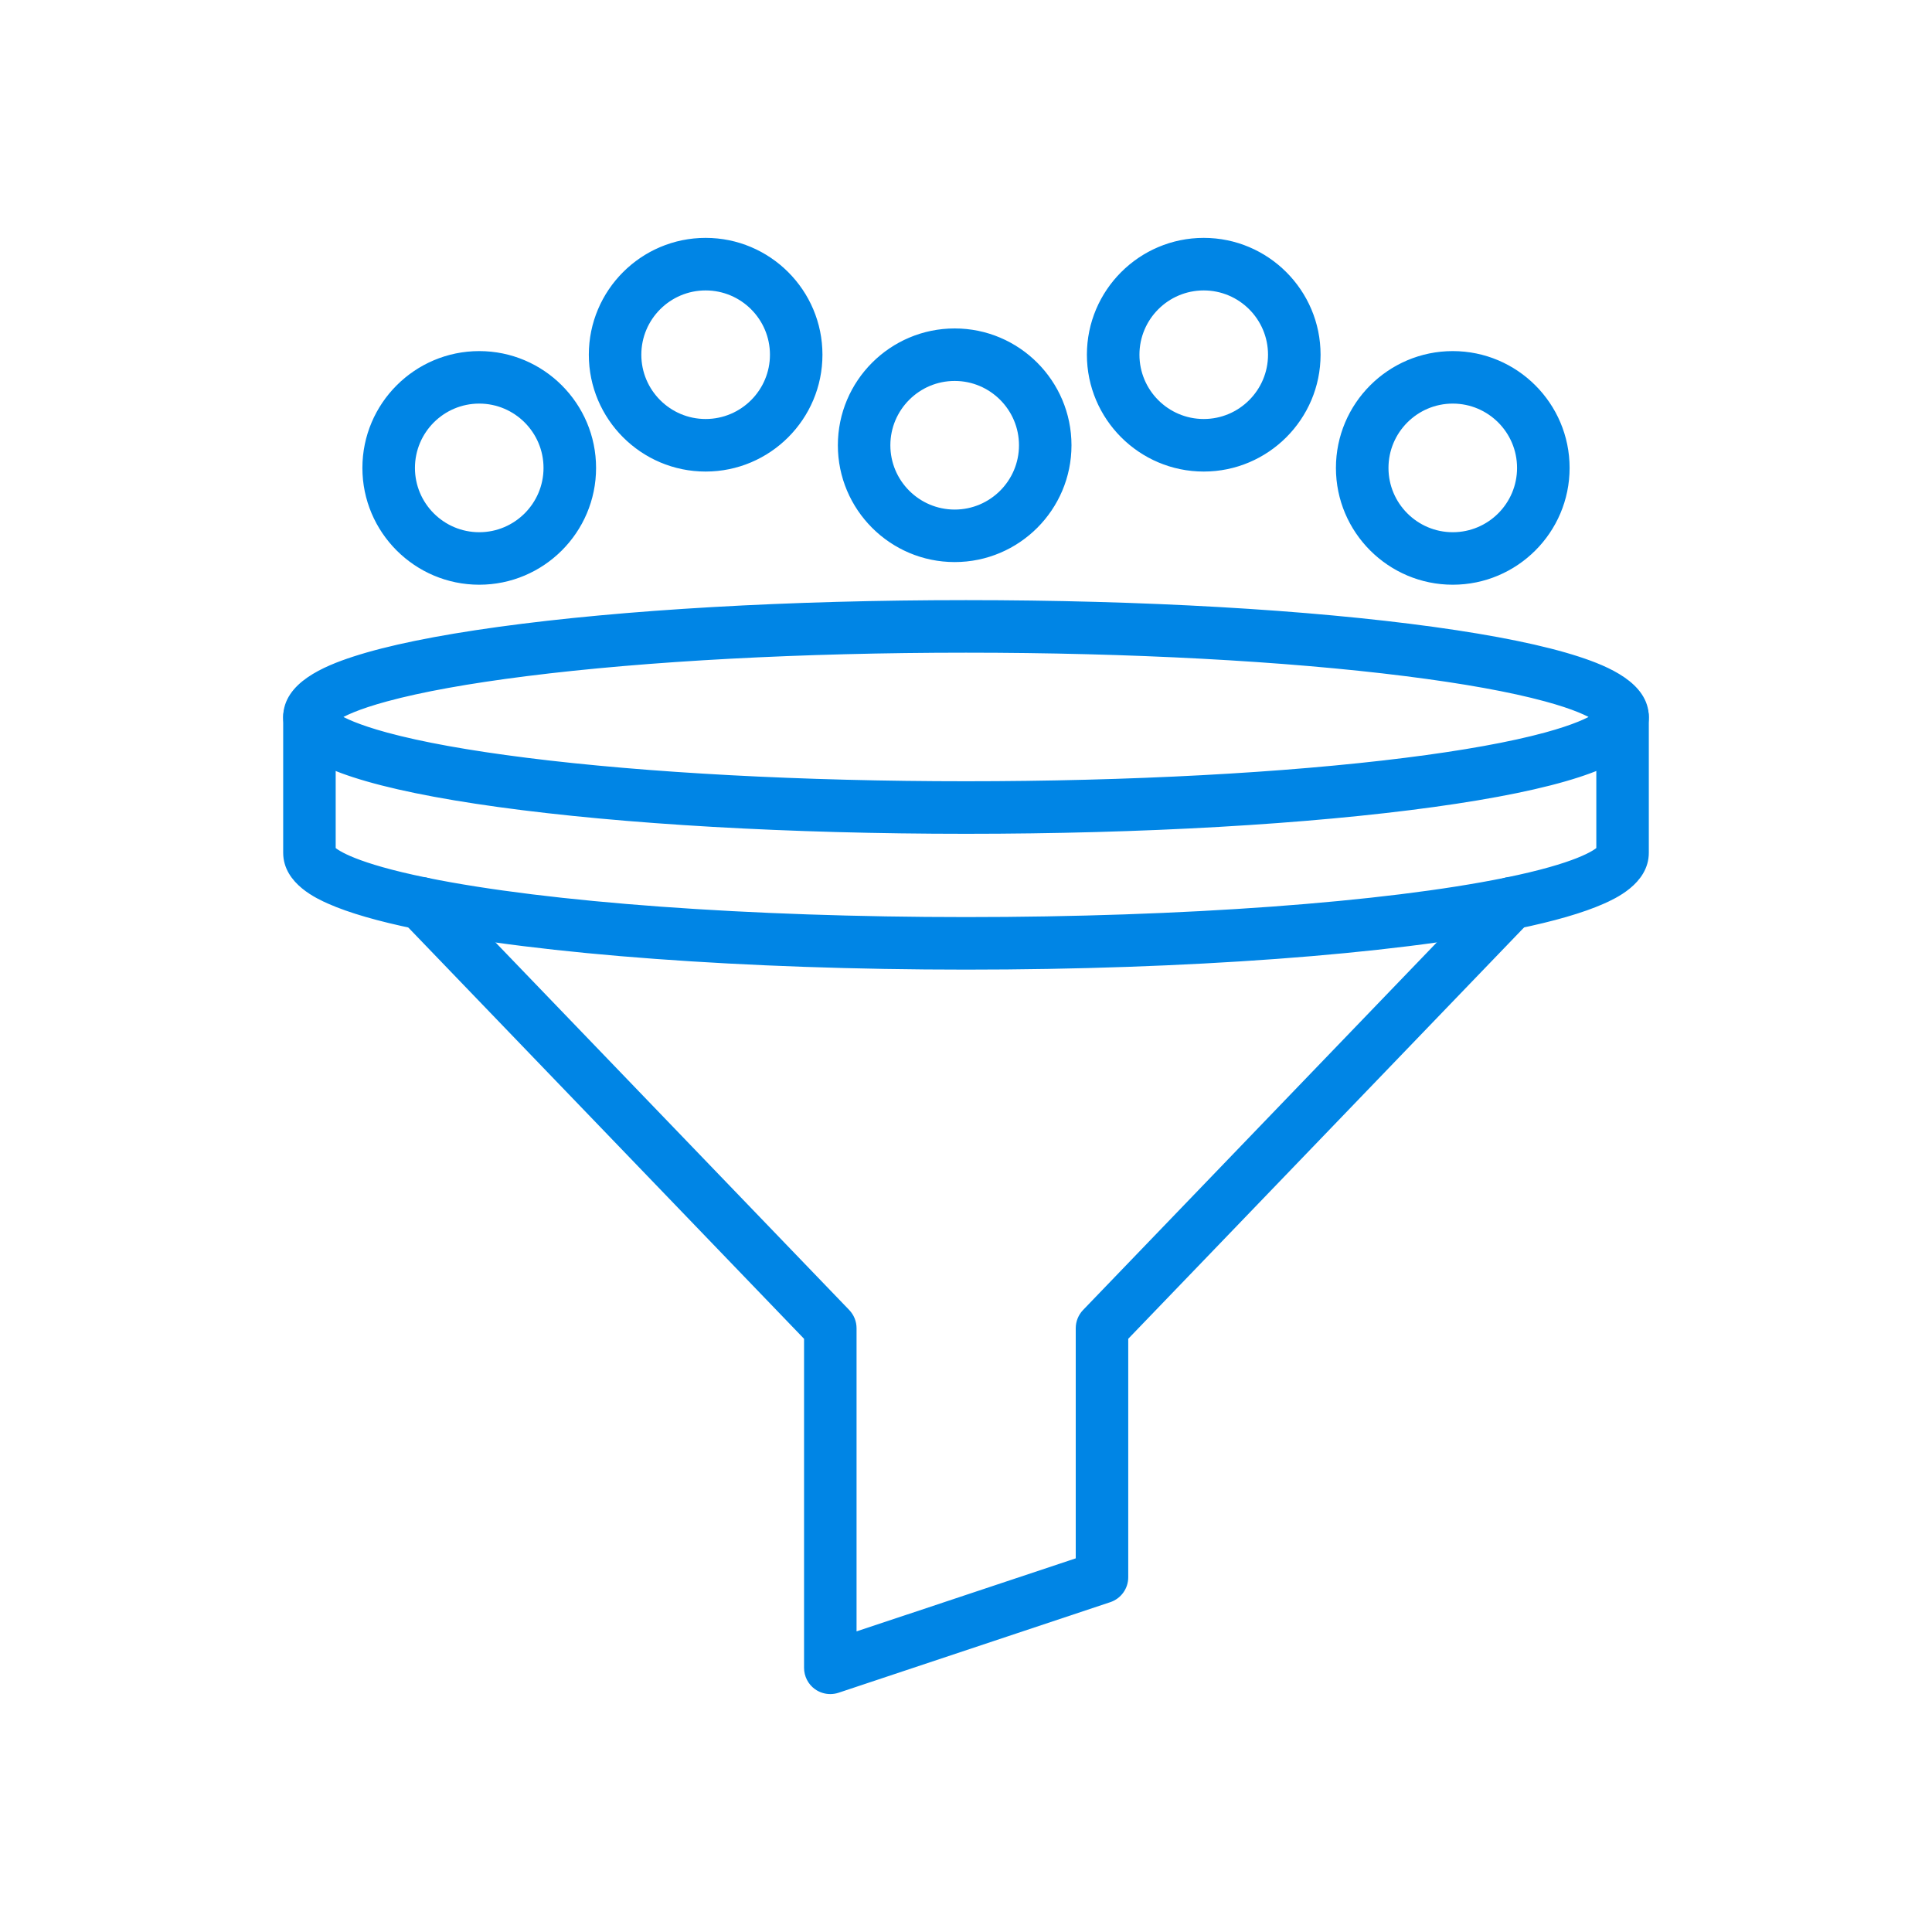
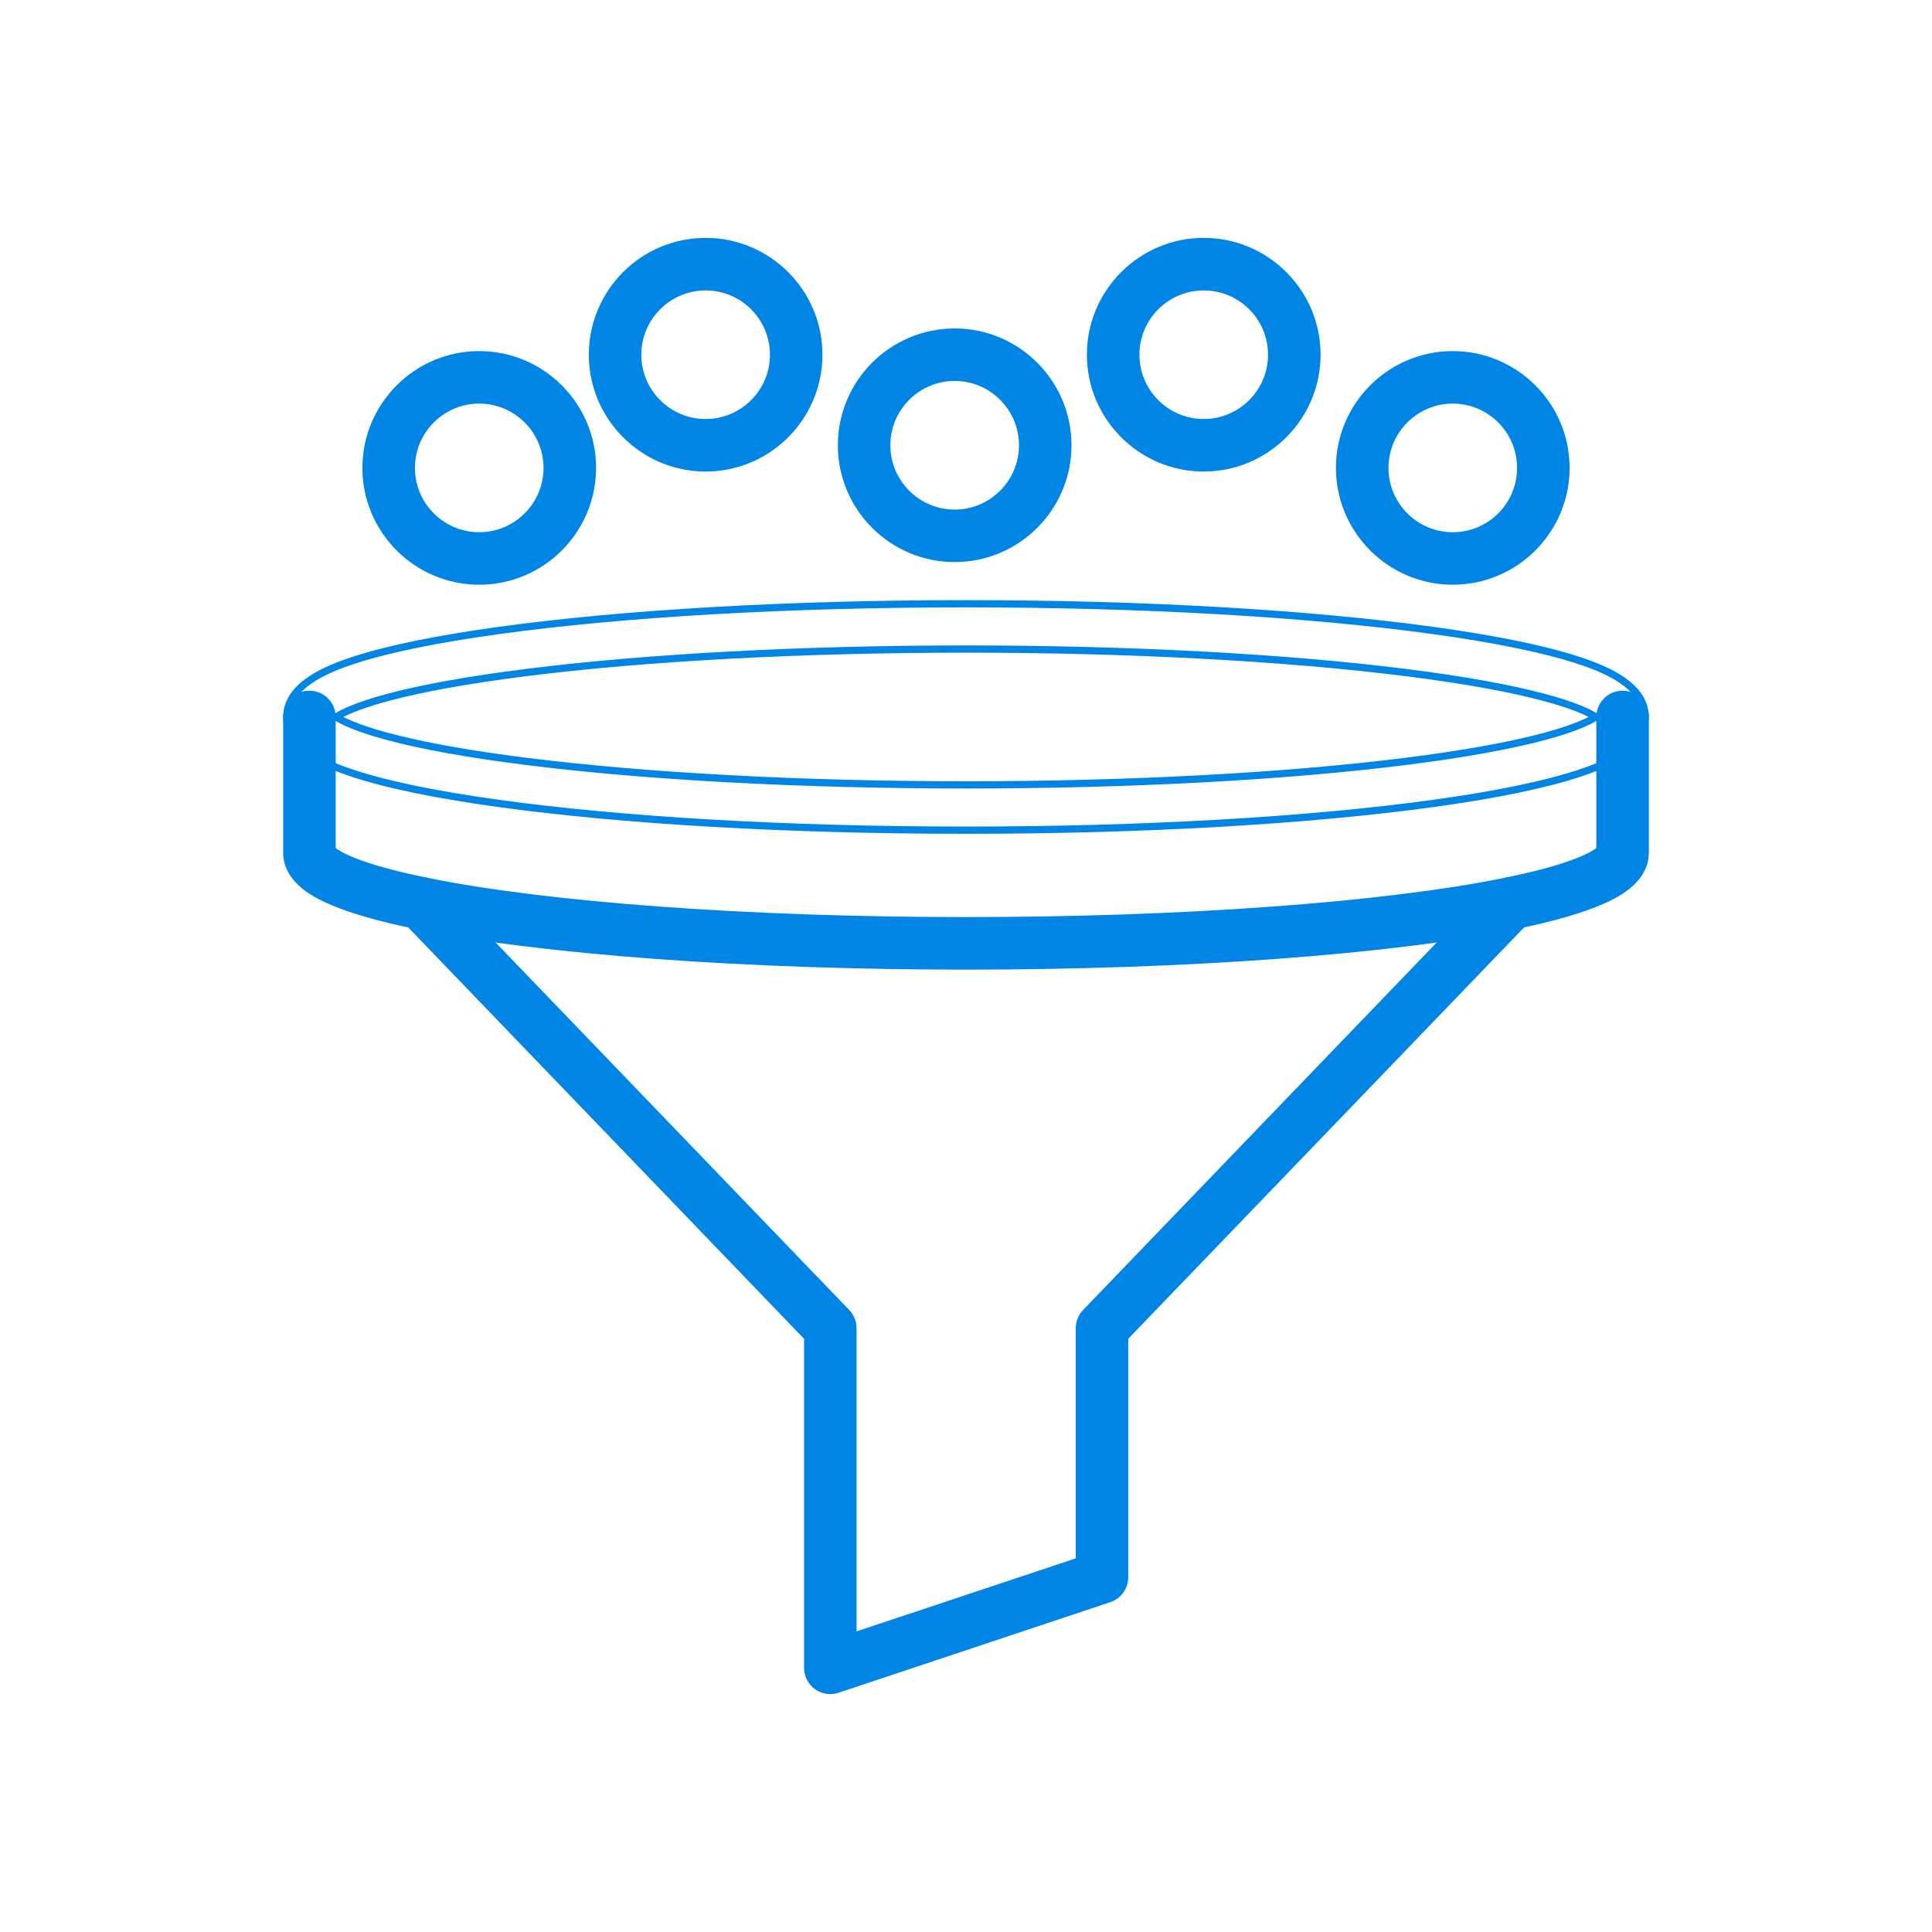
<svg xmlns="http://www.w3.org/2000/svg" width="40" height="40" viewBox="0 0 40 40" fill="none">
  <g clip-path="url(#clip0_4573_27907)">
-     <path d="M20 17.188C16.348 17.188 12.912 16.991 10.324 16.634C9.048 16.458 8.04 16.251 7.329 16.019C6.732 15.824 5.938 15.491 5.938 14.844C5.938 14.197 6.732 13.863 7.329 13.668C8.04 13.436 9.048 13.23 10.324 13.054C12.912 12.697 16.348 12.5 20 12.5C23.652 12.5 27.088 12.697 29.676 13.054C30.952 13.23 31.96 13.436 32.671 13.668C33.268 13.863 34.062 14.197 34.062 14.844C34.062 15.491 33.268 15.824 32.671 16.019C31.96 16.251 30.952 16.458 29.676 16.634C27.088 16.991 23.652 17.188 20 17.188ZM6.96 14.844C7.093 14.93 7.384 15.073 7.997 15.24C8.722 15.437 9.698 15.613 10.898 15.764C13.387 16.077 16.62 16.25 20 16.25C23.38 16.25 26.613 16.077 29.102 15.764C30.302 15.613 31.278 15.437 32.003 15.24C32.616 15.073 32.907 14.93 33.04 14.844C32.907 14.758 32.616 14.614 32.003 14.448C31.278 14.251 30.302 14.075 29.102 13.924C26.613 13.61 23.38 13.438 20 13.438C16.62 13.438 13.387 13.61 10.898 13.924C9.698 14.075 8.722 14.251 7.997 14.448C7.384 14.614 7.093 14.758 6.96 14.844Z" fill="#0085E5" />
    <path d="M33.146 14.93H33.146M20 17.188C16.348 17.188 12.912 16.991 10.324 16.634C9.048 16.458 8.04 16.251 7.329 16.019C6.732 15.824 5.938 15.491 5.938 14.844C5.938 14.197 6.732 13.863 7.329 13.668C8.04 13.436 9.048 13.23 10.324 13.054C12.912 12.697 16.348 12.5 20 12.5C23.652 12.5 27.088 12.697 29.676 13.054C30.952 13.23 31.96 13.436 32.671 13.668C33.268 13.863 34.062 14.197 34.062 14.844C34.062 15.491 33.268 15.824 32.671 16.019C31.96 16.251 30.952 16.458 29.676 16.634C27.088 16.991 23.652 17.188 20 17.188ZM6.96 14.844C7.093 14.93 7.384 15.073 7.997 15.24C8.722 15.437 9.698 15.613 10.898 15.764C13.387 16.077 16.62 16.25 20 16.25C23.38 16.25 26.613 16.077 29.102 15.764C30.302 15.613 31.278 15.437 32.003 15.24C32.616 15.073 32.907 14.93 33.04 14.844C32.907 14.758 32.616 14.614 32.003 14.448C31.278 14.251 30.302 14.075 29.102 13.924C26.613 13.61 23.38 13.438 20 13.438C16.62 13.438 13.387 13.61 10.898 13.924C9.698 14.075 8.722 14.251 7.997 14.448C7.384 14.614 7.093 14.758 6.96 14.844Z" stroke="#0085E5" stroke-width="0.15" />
    <path d="M20 20C15.445 20 11.194 19.687 8.63 19.163C8.625 19.162 8.621 19.161 8.616 19.16C7.848 19.003 7.246 18.828 6.826 18.642C6.606 18.544 5.938 18.247 5.938 17.656V14.844C5.938 14.585 6.147 14.375 6.406 14.375C6.665 14.375 6.875 14.585 6.875 14.844V17.593C6.96 17.672 7.343 17.943 8.817 18.244C8.822 18.245 8.826 18.246 8.83 18.247C11.338 18.758 15.512 19.062 20 19.062C24.488 19.062 28.662 18.758 31.17 18.247C31.174 18.246 31.178 18.245 31.183 18.244C32.657 17.943 33.04 17.672 33.125 17.593V14.844C33.125 14.585 33.335 14.375 33.594 14.375C33.853 14.375 34.062 14.585 34.062 14.844V17.656C34.062 18.247 33.394 18.544 33.174 18.642C32.754 18.828 32.152 19.003 31.384 19.16C31.379 19.161 31.375 19.162 31.37 19.163C28.806 19.687 24.555 20 20 20Z" fill="#0085E5" stroke="#0085E5" stroke-width="0.15" />
    <path d="M17.191 34.999C17.093 34.999 16.997 34.969 16.916 34.911C16.794 34.823 16.722 34.681 16.722 34.531V27.688L8.389 19.028C8.305 18.941 8.258 18.824 8.258 18.703C8.258 18.444 8.468 18.234 8.727 18.234C8.863 18.234 8.986 18.293 9.071 18.385L17.528 27.174C17.612 27.262 17.659 27.378 17.659 27.499V33.88L22.347 32.318V27.499C22.347 27.378 22.394 27.262 22.478 27.174L30.938 18.382C31.024 18.291 31.145 18.234 31.28 18.234C31.539 18.234 31.748 18.444 31.748 18.703V18.703C31.748 18.824 31.701 18.941 31.617 19.028L23.284 27.688V32.656C23.284 32.857 23.155 33.036 22.964 33.1L17.339 34.975C17.29 34.991 17.24 34.999 17.191 34.999Z" fill="#0085E5" stroke="#0085E5" stroke-width="0.15" />
    <path d="M9.922 12.031C8.63 12.031 7.578 10.98 7.578 9.688C7.578 8.395 8.63 7.344 9.922 7.344C11.214 7.344 12.266 8.395 12.266 9.688C12.266 10.98 11.214 12.031 9.922 12.031ZM9.922 8.281C9.146 8.281 8.516 8.912 8.516 9.688C8.516 10.463 9.146 11.094 9.922 11.094C10.697 11.094 11.328 10.463 11.328 9.688C11.328 8.912 10.697 8.281 9.922 8.281Z" fill="#0085E5" stroke="#0085E5" stroke-width="0.15" />
    <path d="M14.609 9.688C13.317 9.688 12.266 8.636 12.266 7.344C12.266 6.051 13.317 5 14.609 5C15.902 5 16.953 6.051 16.953 7.344C16.953 8.636 15.902 9.688 14.609 9.688ZM14.609 5.938C13.834 5.938 13.203 6.568 13.203 7.344C13.203 8.119 13.834 8.75 14.609 8.75C15.385 8.75 16.016 8.119 16.016 7.344C16.016 6.568 15.385 5.938 14.609 5.938Z" fill="#0085E5" stroke="#0085E5" stroke-width="0.15" />
    <path d="M19.766 11.562C18.473 11.562 17.422 10.511 17.422 9.219C17.422 7.926 18.473 6.875 19.766 6.875C21.058 6.875 22.109 7.926 22.109 9.219C22.109 10.511 21.058 11.562 19.766 11.562ZM19.766 7.812C18.99 7.812 18.359 8.443 18.359 9.219C18.359 9.994 18.99 10.625 19.766 10.625C20.541 10.625 21.172 9.994 21.172 9.219C21.172 8.443 20.541 7.812 19.766 7.812Z" fill="#0085E5" stroke="#0085E5" stroke-width="0.15" />
    <path d="M24.922 9.688C23.63 9.688 22.578 8.636 22.578 7.344C22.578 6.051 23.63 5 24.922 5C26.214 5 27.266 6.051 27.266 7.344C27.266 8.636 26.214 9.688 24.922 9.688ZM24.922 5.938C24.146 5.938 23.516 6.568 23.516 7.344C23.516 8.119 24.146 8.75 24.922 8.75C25.697 8.75 26.328 8.119 26.328 7.344C26.328 6.568 25.697 5.938 24.922 5.938Z" fill="#0085E5" stroke="#0085E5" stroke-width="0.15" />
    <path d="M30.078 12.031C28.786 12.031 27.734 10.98 27.734 9.688C27.734 8.395 28.786 7.344 30.078 7.344C31.37 7.344 32.422 8.395 32.422 9.688C32.422 10.98 31.37 12.031 30.078 12.031ZM30.078 8.281C29.303 8.281 28.672 8.912 28.672 9.688C28.672 10.463 29.303 11.094 30.078 11.094C30.854 11.094 31.484 10.463 31.484 9.688C31.484 8.912 30.854 8.281 30.078 8.281Z" fill="#0085E5" stroke="#0085E5" stroke-width="0.15" />
  </g>
  <defs>
    <clipPath id="clip0_4573_27907">
      <rect width="40" height="40" fill="white" />
    </clipPath>
  </defs>
</svg>